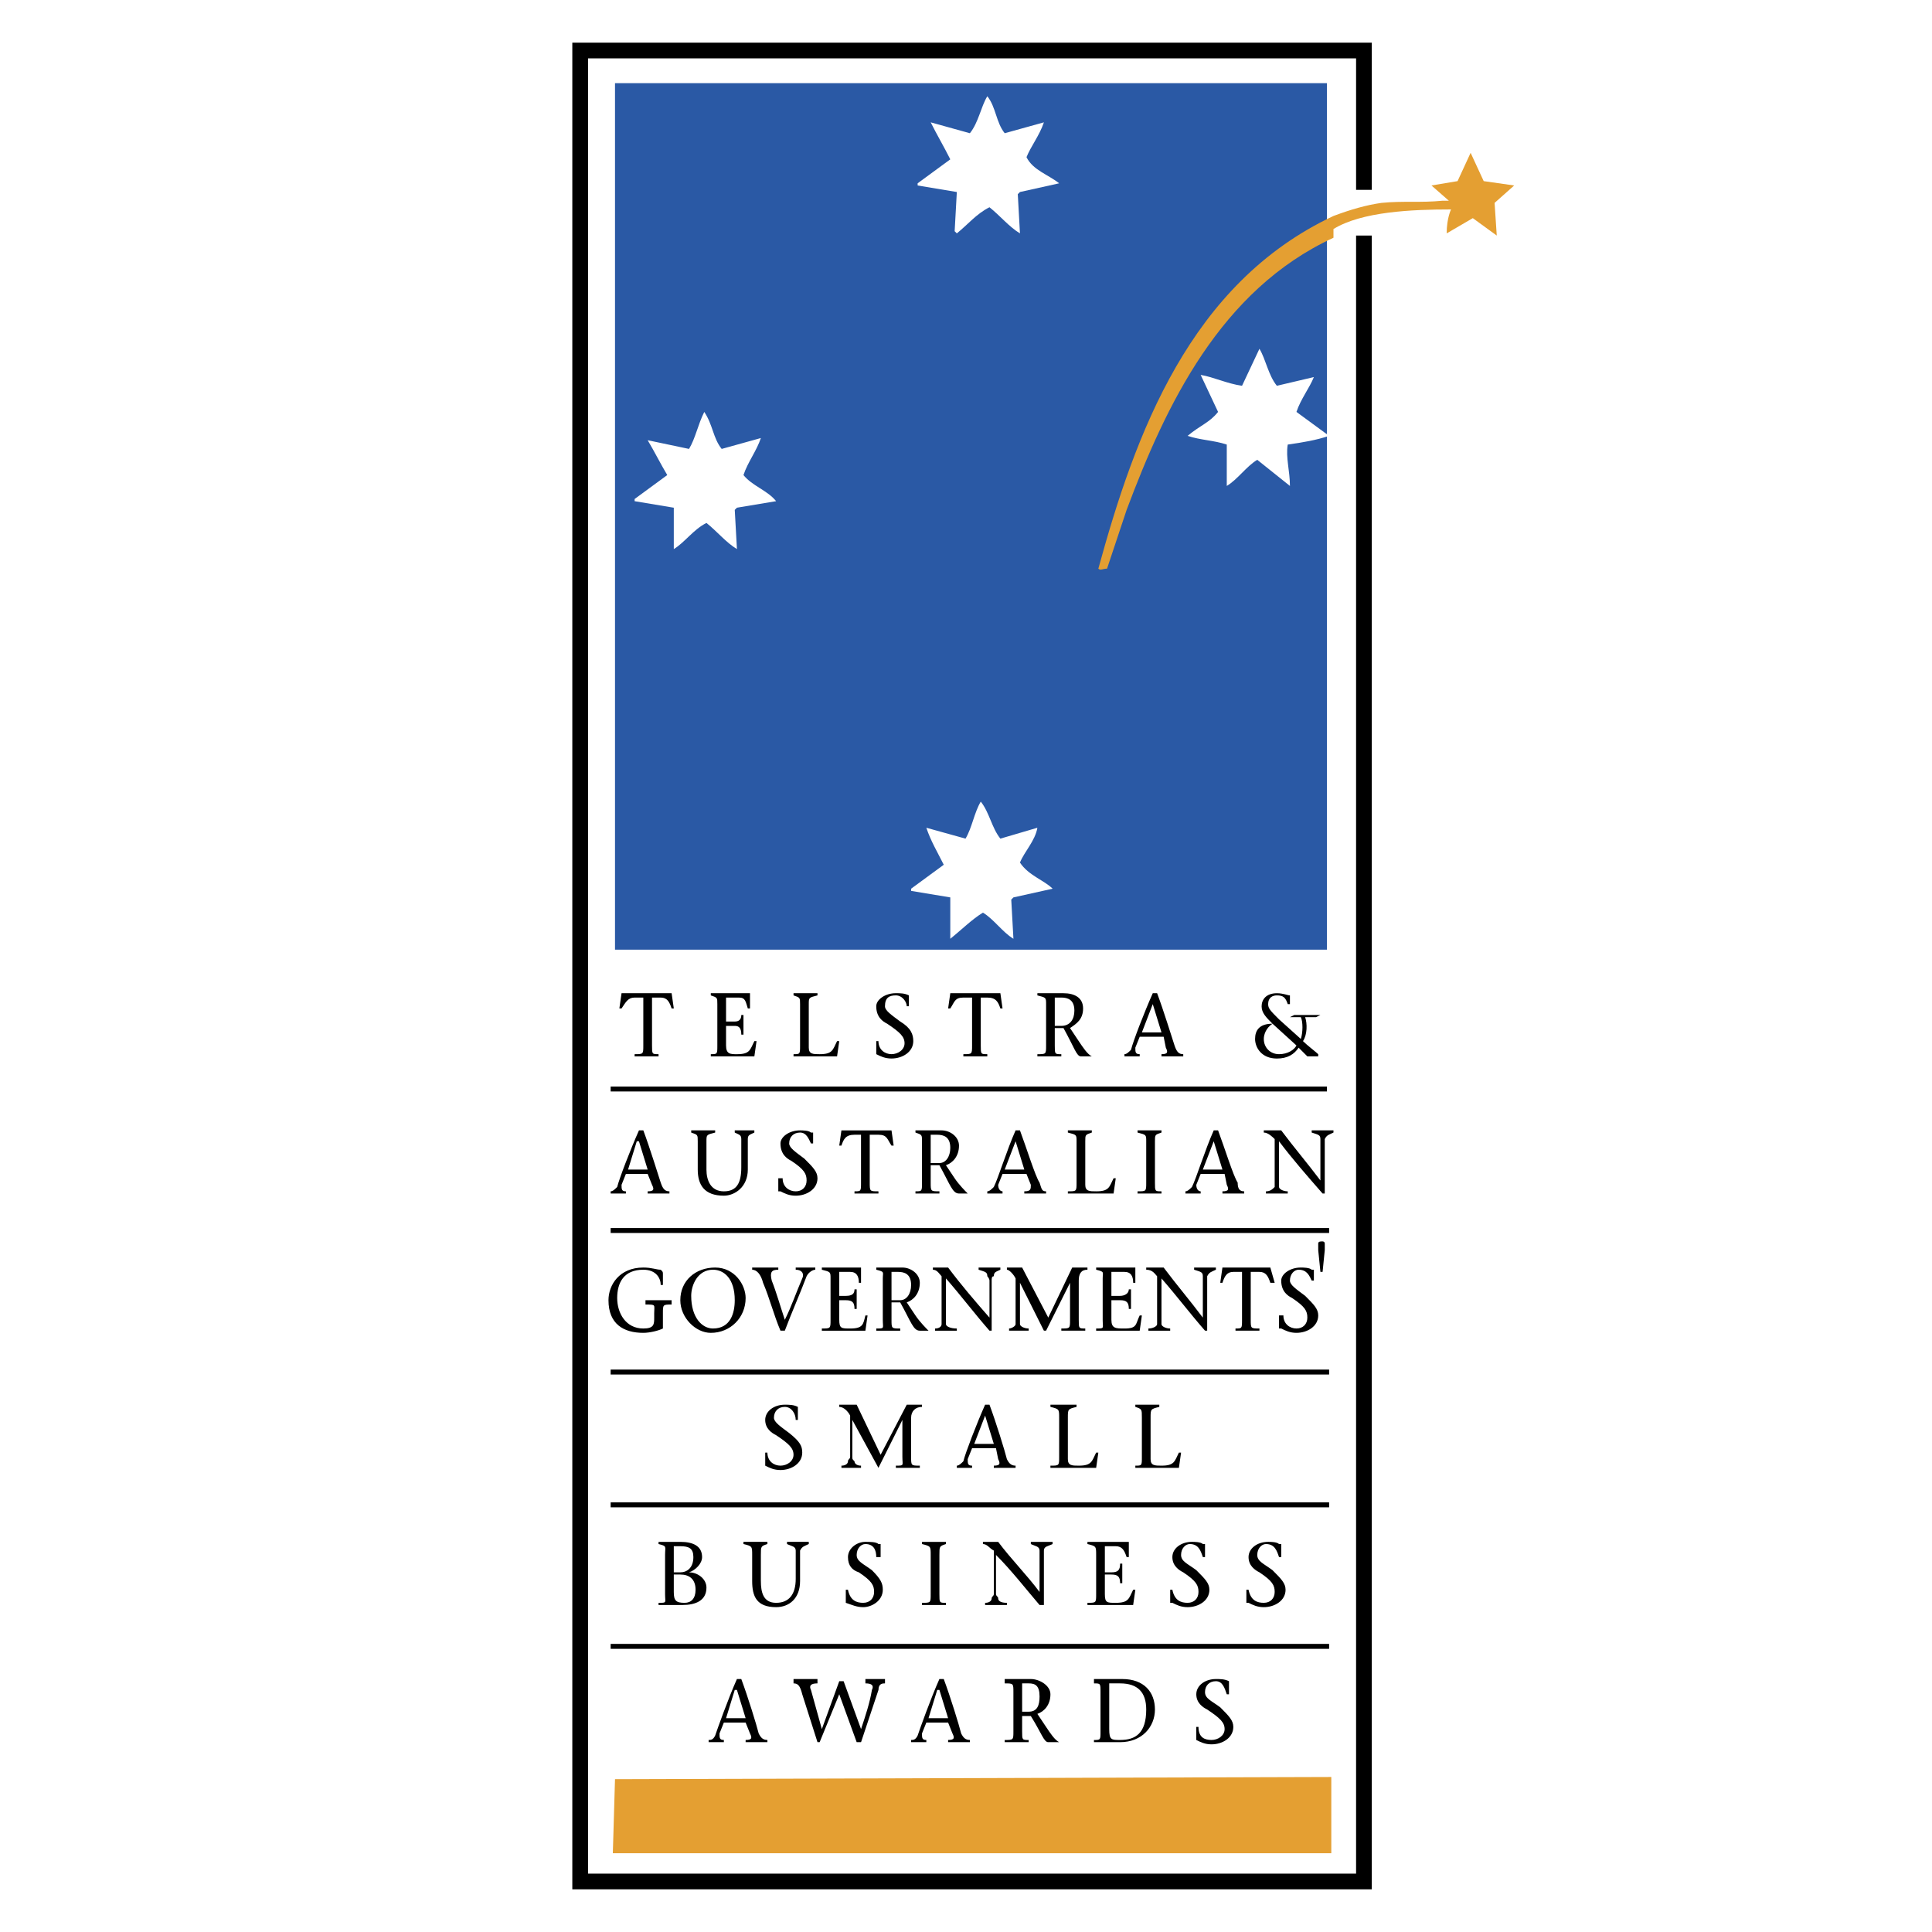
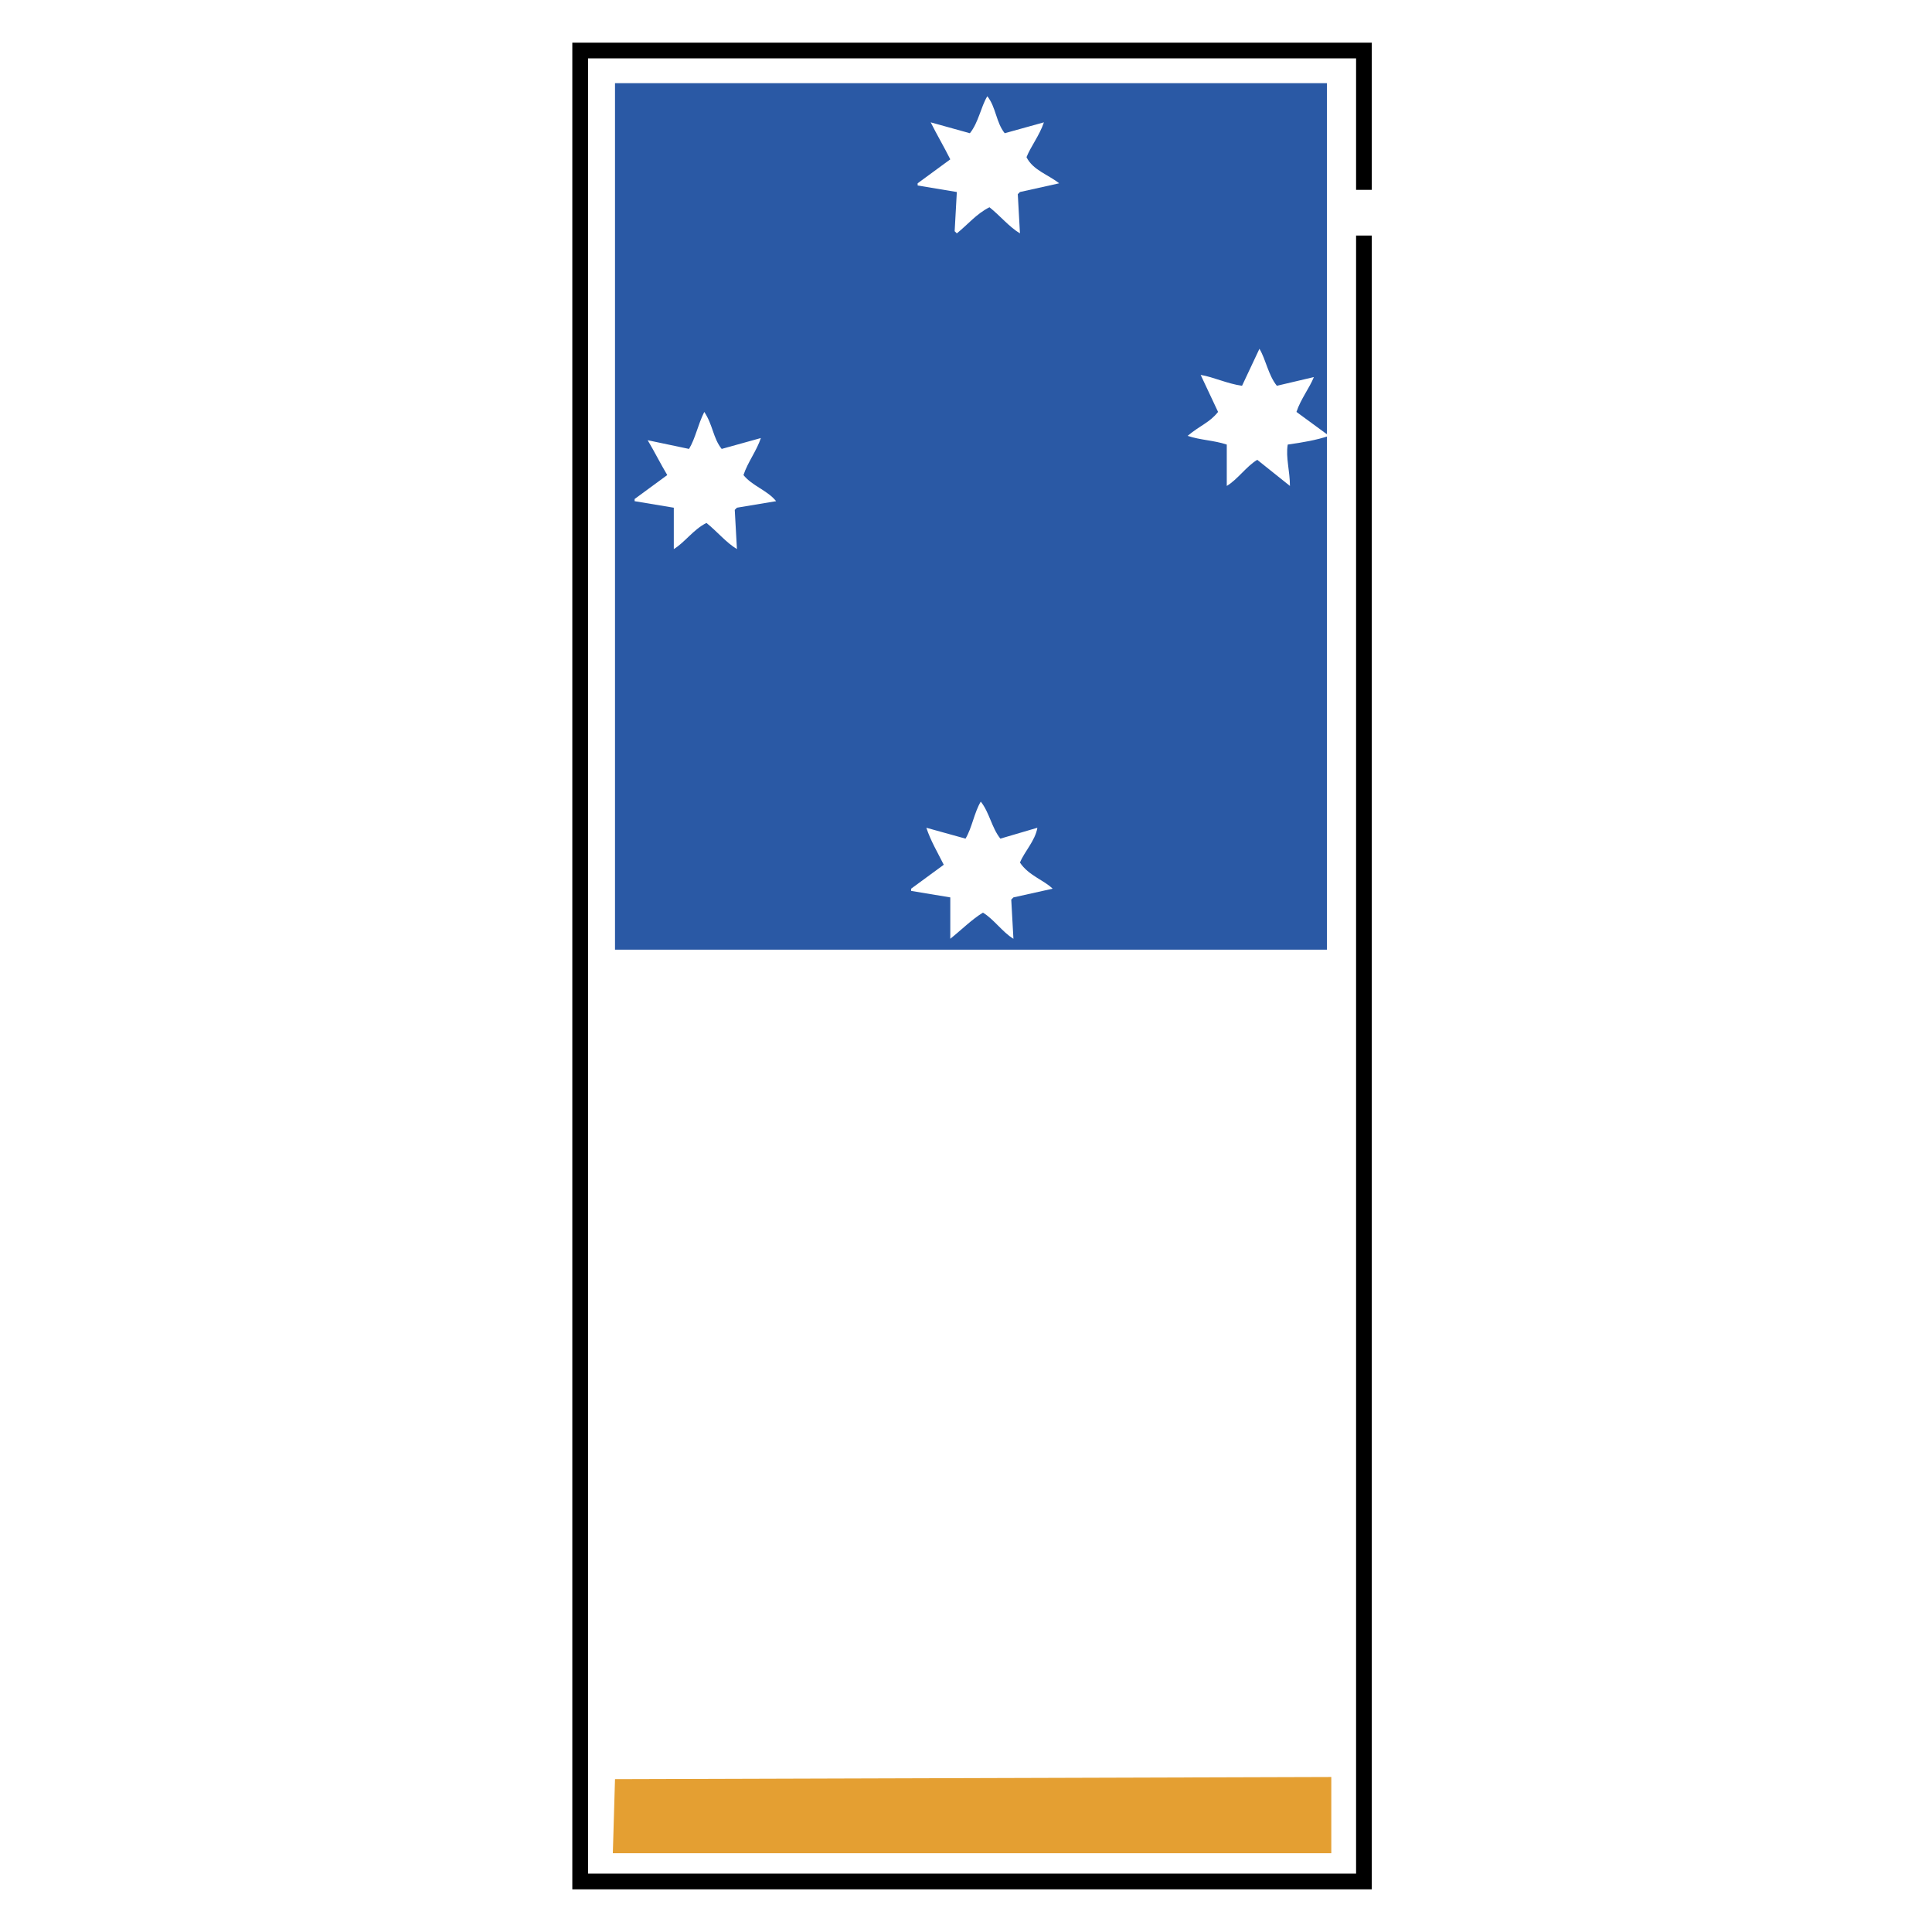
<svg xmlns="http://www.w3.org/2000/svg" width="2500" height="2500" viewBox="0 0 192.756 192.756">
  <path fill-rule="evenodd" clip-rule="evenodd" fill="#fff" d="M0 0h192.756v192.756H0V0z" />
  <path fill-rule="evenodd" clip-rule="evenodd" fill="#fff" d="M136.082 18.94V5.039H57.883v182.68h78.199V18.94z" />
  <path d="M135.297 18.94V5.823H58.668v181.111h76.629V23.502h1.568v165H57.1V4.254h79.765V18.94h-1.568z" />
  <path fill-rule="evenodd" clip-rule="evenodd" fill="#e49f32" d="M132.824 184.895v-7.604l-71.465.217-.217 7.387h71.682z" />
  <path fill-rule="evenodd" clip-rule="evenodd" fill="#2a59a5" d="M61.359 8.297h71.03v86.452h-71.03V8.297z" />
  <path d="M121.527 41.097c-.867 1.086-1.736 1.303-3.041 2.389 1.305.435 2.607.435 3.91.869v4.127c1.086-.651 1.955-1.955 3.041-2.606l3.26 2.606c0-1.521-.436-2.824-.219-4.127 1.521-.217 2.824-.435 4.127-.869l-3.258-2.389c.436-1.303 1.305-2.389 1.738-3.476l-3.693.869c-.869-1.086-1.086-2.606-1.738-3.692l-1.736 3.692c-1.521-.217-2.824-.869-4.127-1.086l1.736 3.693zM99.807 83.671l3.693-1.086c-.219 1.303-1.305 2.389-1.738 3.475.869 1.304 2.389 1.738 3.258 2.606l-3.91.869-.217.217.217 3.91c-1.086-.652-1.955-1.955-3.041-2.607-1.085.652-2.171 1.738-3.258 2.607v-4.127l-3.91-.651v-.218l3.258-2.389c-.652-1.303-1.304-2.389-1.738-3.692l3.91 1.086c.652-1.086.868-2.607 1.521-3.693.869 1.086 1.086 2.607 1.955 3.693zM72.003 44.789l3.91-1.086c-.435 1.303-1.303 2.389-1.737 3.693.869 1.086 2.389 1.521 3.258 2.606l-3.91.651-.217.218.217 3.91c-1.086-.652-1.955-1.738-3.041-2.607-1.304.652-2.172 1.955-3.258 2.607v-4.127l-3.91-.651v-.217l3.258-2.39c-.652-1.086-1.303-2.39-1.955-3.476l4.127.869c.651-1.086.869-2.389 1.521-3.692.868 1.303.868 2.606 1.737 3.692zM100.24 13.292l3.91-1.086c-.434 1.304-1.303 2.39-1.736 3.476.65 1.304 2.172 1.738 3.258 2.606l-3.91.869-.217.217.217 3.91c-1.086-.651-1.955-1.737-3.041-2.606-1.303.651-2.172 1.737-3.258 2.606l-.217-.217.217-3.91-3.91-.652v-.217l3.258-2.389c-.651-1.303-1.303-2.389-1.955-3.693l3.91 1.086c.869-1.086 1.086-2.606 1.738-3.692.867 1.086.867 2.607 1.736 3.692z" fill-rule="evenodd" clip-rule="evenodd" fill="#fff" />
-   <path d="M149.332 23.502l-2.389-1.738-2.607 1.521c0-1.521.434-2.39.434-2.39-3.908 0-8.904.217-11.729 1.955v.869c-11.295 5.213-16.727 16.726-20.637 27.152-.65 1.955-1.303 3.91-1.955 5.864-.434 0-.65.218-.867 0 3.691-13.467 9.123-28.455 23.459-35.188 1.738-.652 3.258-1.086 4.779-1.304 2.172-.217 3.91 0 6.082-.217h.65l-1.736-1.521 2.605-.434 1.303-2.824 1.305 2.824 3.041.434-1.955 1.738.217 3.259z" fill-rule="evenodd" clip-rule="evenodd" fill="#e49f32" />
-   <path d="M60.925 108.404h71.464v.492H60.925v-.492zm0 14.119h71.681v.492H60.925v-.492zm0 14.12h71.681v.492H60.925v-.492zm0 13.25h71.681v.492H60.925v-.492zm0 14.119h71.681v.492H60.925v-.492z" />
-   <path d="M65.052 104.307c0 .869 0 .869.652.869v.217h-2.39v-.217c.869 0 .869 0 .869-.869v-4.779h-.869c-.651 0-.869.436-1.303 1.086h-.217l.217-1.52h4.996l.218 1.52h-.218c-.217-.65-.434-1.086-1.086-1.086h-.869v4.779zM70.917 105.176c.652 0 .652 0 .652-.869v-4.127c0-.652 0-.652-.652-.869v-.217h3.91v1.52h-.217c-.217-.65-.217-1.086-.869-1.086h-1.303v2.391h.869c.434 0 .652-.219.652-.652h.217v1.955h-.217c0-.652-.218-.869-.652-.869h-.869v1.955c0 .869.435.869 1.086.869 1.304 0 1.304-.436 1.738-1.303h.217l-.217 1.52h-4.345v-.218zM79.171 105.176c.652 0 .652 0 .652-.869v-4.127c0-.652 0-.652-.652-.869v-.217h2.389v.217c-.868.217-.868.217-.868.869v4.344c0 .652.434.652 1.086.652 1.303 0 1.303-.436 1.737-1.303h.217l-.217 1.52h-4.344v-.217zM90.466 100.396c0-.434-.435-1.086-1.086-1.086-.652 0-1.086.217-1.086 1.086 0 .436.652.869 1.521 1.521 1.086.65 1.303 1.303 1.303 1.955 0 1.086-1.086 1.736-2.172 1.736-.652 0-1.086-.217-1.521-.434v-1.303h.217c0 .867.651 1.303 1.303 1.303.651 0 1.303-.436 1.303-1.086 0-.652-.434-1.086-1.738-1.955-.435-.217-1.086-.652-1.086-1.738 0-.65.869-1.303 1.955-1.303.435 0 .869 0 1.303.217v1.086h-.216v.001zM97.852 104.307c0 .869 0 .869.652.869v.217h-2.39v-.217c.869 0 .869 0 .869-.869v-4.779h-.869c-.869 0-.869.436-1.303 1.086h-.217l.217-1.52h4.996l.217 1.52h-.217c-.217-.65-.436-1.086-1.303-1.086h-.652v4.779zM103.5 99.094h2.605c1.086 0 1.955.434 1.955 1.52s-.652 1.521-1.303 1.955l.869 1.305c.434.65.867 1.303 1.303 1.52h-1.086c-.436 0-.652-.869-1.738-2.824h-.869v1.738c0 .869 0 .869.652.869v.217H103.5v-.217c.869 0 .869 0 .869-.869v-4.127c0-.652 0-.652-.869-.869v-.218zm1.736 3.258h.652c.869 0 1.303-.652 1.303-1.52 0-1.086-.65-1.305-1.303-1.305h-.652v2.825zM113.709 103.438l-.436 1.086c0 .436 0 .652.436.652v.217h-1.521v-.217c.217 0 .436-.217.652-.436.217-.867 1.303-3.691 2.172-5.646h.434c.652 1.738 1.521 4.561 1.738 5.213s.436.869.869.869v.217h-2.172v-.217c.65 0 .65-.217.434-.652l-.217-1.086h-2.389zm2.172-.434l-.869-2.824-1.086 2.824h1.955zM131.738 101.266l-.436.217h-1.086c.217.652.217 1.738-.217 2.391.434.434 1.303 1.086 1.52 1.303v.217h-1.086c-.217-.217-.65-.652-.869-.869-.434.652-1.086 1.086-2.172 1.086-1.52 0-2.172-1.086-2.172-1.955 0-.867.434-1.52 1.738-1.52-.652-.652-1.086-1.086-1.086-1.738 0-.65.434-1.303 1.52-1.303.652 0 1.086.217 1.305.217v.869h-.219c-.217-.652-.434-.869-1.086-.869-.434 0-.869.217-.869.869 0 .434.219.652 1.086 1.52l2.174 1.955c.217-.65.217-1.736 0-2.172h-1.086l.434-.217h2.607v-.001zm-4.779.869c-.652.434-.869 1.086-.869 1.52 0 .869.652 1.521 1.52 1.521.869 0 1.521-.436 1.738-.869l-2.389-2.172zM62.445 117.123l-.434 1.086c0 .434 0 .65.434.65v.219h-1.52v-.219c.217 0 .434-.217.652-.434.217-.869 1.303-3.693 2.172-5.648h.435c.651 1.738 1.521 4.562 1.737 5.213.218.652.435.869.869.869v.219h-2.172v-.219c.652 0 .652-.217.435-.65l-.435-1.086h-2.173zm2.172-.435l-.869-2.822h-.217l-.869 2.822h1.955zM70.482 116.688c0 1.086.434 2.172 1.738 2.172 1.303 0 1.738-.869 1.738-2.389v-2.389-.436c0-.434-.218-.434-.652-.65v-.219h1.955v.219c-.435.217-.652.217-.652.65v3.041c0 1.738-1.303 2.607-2.389 2.607-1.955 0-2.606-1.086-2.606-2.607v-2.822c0-.652 0-.652-.652-.869v-.219h2.39v.219c-.869.217-.869.217-.869.869v2.823h-.001zM80.909 114.082c-.217-.436-.435-1.086-1.086-1.086-.652 0-1.086.434-1.086 1.086 0 .434.651.867 1.52 1.52.869.869 1.303 1.303 1.303 1.955 0 1.086-1.086 1.738-2.172 1.738-.651 0-1.086-.217-1.521-.436h-.217v-1.303h.434c0 .869.652 1.303 1.304 1.303s1.086-.434 1.086-1.086c0-.65-.217-1.086-1.521-1.955-.434-.217-1.086-.65-1.086-1.736 0-.652.869-1.305 1.955-1.305.217 0 .869 0 1.086.219h.217v1.086h-.216zM86.773 117.99c0 .869 0 .869.869.869v.219h-2.389v-.219c.651 0 .651 0 .651-.869v-4.777h-.651c-.869 0-1.086.434-1.304 1.086h-.217l.217-1.521h4.996l.217 1.521h-.217c-.435-.652-.435-1.086-1.303-1.086h-.869v4.777zM91.335 112.777h2.606c.869 0 1.738.652 1.738 1.521 0 1.086-.652 1.738-1.303 1.955l.869 1.303c.435.652 1.086 1.303 1.303 1.521h-.868c-.652 0-.869-.869-1.955-2.824h-.869v1.736c0 .869 0 .869.869.869v.219h-2.389v-.219c.651 0 .651 0 .651-.869v-4.125c0-.652 0-.652-.651-.869v-.218h-.001zm1.52 3.26h.869c.652 0 1.086-.652 1.086-1.521 0-1.086-.651-1.303-1.303-1.303h-.652v2.824zM100.023 117.123l-.434 1.086c0 .434.217.65.434.65v.219h-1.52v-.219c.217 0 .434-.217.65-.434.436-.869 1.305-3.693 2.172-5.648h.436c.652 1.738 1.52 4.562 1.955 5.213.217.652.217.869.652.869v.219h-2.174v-.219c.652 0 .652-.217.652-.65l-.434-1.086h-2.389zm2.172-.435l-.869-2.822-1.086 2.822h1.955zM106.541 118.859c.867 0 .867 0 .867-.869v-4.125c0-.652 0-.652-.867-.869v-.219h2.389v.219c-.652.217-.652.217-.652.869v4.344c0 .65.436.65 1.086.65 1.305 0 1.305-.434 1.738-1.303h.217l-.217 1.521h-4.561v-.218zM115.229 117.99c0 .869 0 .869.652.869v.219h-2.389v-.219c.867 0 .867 0 .867-.869v-4.125c0-.652 0-.652-.867-.869v-.219h2.389v.219c-.652.217-.652.217-.652.869v4.125zM119.791 117.123l-.436 1.086c0 .434.217.65.436.65v.219h-1.521v-.219c.217 0 .436-.217.652-.434.434-.869 1.303-3.693 2.172-5.648h.434c.652 1.738 1.521 4.562 1.955 5.213 0 .652.219.869.652.869v.219h-2.172v-.219c.652 0 .652-.217.434-.65l-.217-1.086h-2.389zm2.172-.435l-.869-2.822-1.086 2.822h1.955zM131.955 119.078c-1.521-1.738-3.041-3.477-4.346-5.213v4.561c0 .217.436.434.869.434v.219h-2.172v-.219c.436 0 .652-.217.869-.434v-4.78c-.217-.217-.652-.65-1.086-.65v-.219h1.738c1.303 1.738 2.605 3.26 3.91 4.996v-3.691-.436c0-.434-.219-.434-.869-.65v-.219h2.172v.219c-.436.217-.652.217-.869.65v5.432h-.216zM60.708 129.721c0-1.52 1.086-3.258 3.476-3.258.869 0 1.303.217 1.737.217.218.217.218.217.218.434v1.088h-.219c0-.652-.434-1.521-1.737-1.521-1.955 0-2.606 1.303-2.606 2.824 0 1.52.868 3.041 2.606 3.041 1.086 0 1.086-.436 1.086-1.086v-.436c0-.869.217-.869-.869-.869v-.434h2.606v.434c-.868 0-.868 0-.868.869v1.521c-.435.217-1.304.434-1.955.434-1.955 0-3.475-.87-3.475-3.258zM67.875 129.721c0-1.955 1.521-3.258 3.476-3.258s3.041 1.738 3.041 3.041c0 1.955-1.521 3.475-3.476 3.475-1.52 0-3.041-1.52-3.041-3.258zm5.431 0c0-2.172-1.086-3.041-2.172-3.041-1.52 0-2.172 1.521-2.172 2.607 0 2.172 1.086 3.258 2.172 3.258 1.738 0 2.172-1.522 2.172-2.824zM77.65 126.68c-.652 0-.869.217-.652 1.086.435 1.086.869 2.607 1.304 3.91.651-1.303 1.086-2.607 1.737-4.127.217-.436 0-.869-.651-.869v-.217h1.955v.217c-.217 0-.651.217-.869.652-.651 1.736-1.521 3.691-2.172 5.43h-.435c-.651-1.52-1.086-3.258-1.737-4.779-.218-.869-.652-1.303-1.086-1.303v-.217h2.606v.217zM81.995 132.545c.869 0 .869 0 .869-.869v-4.127c0-.652 0-.652-.869-.869v-.217h3.91v1.52h-.217c0-.65-.217-1.086-.869-1.086h-1.086v2.391h.652c.651 0 .869-.219.869-.652h.217v1.955h-.217c0-.652-.218-.869-.869-.869h-.652v1.955c0 .869.217.869 1.086.869 1.303 0 1.303-.436 1.521-1.303h.217l-.217 1.52h-4.345v-.218zM87.425 126.463h2.606c.869 0 1.738.65 1.738 1.52 0 1.086-.652 1.738-1.303 1.955l.869 1.305c.434.65 1.086 1.303 1.303 1.52h-.868c-.652 0-.869-.869-1.955-2.824h-.869v1.738c0 .869 0 .869.869.869v.217h-2.39v-.217c.869 0 .651 0 .651-.869v-4.127c0-.652.217-.652-.651-.869v-.218zm1.521 3.258h.869c.651 0 1.086-.652 1.086-1.52 0-1.088-.652-1.305-1.304-1.305h-.651v2.825zM98.721 132.762c-1.521-1.738-2.824-3.475-4.344-5.213v4.561c0 .219.434.436 1.086.436v.217H93.29v-.217c.435 0 .652-.217.652-.436V127.332c-.217-.219-.435-.652-.869-.652v-.217h1.521c1.304 1.738 2.606 3.258 4.127 4.996v-3.693c0-.217-.217-.434-.217-.434 0-.436-.219-.436-.869-.652v-.217h2.172v.217c-.436.217-.652.217-.652.652-.217 0-.217.217-.217.434v4.996h-.217zM101.762 127.982v4.127c0 .219.434.436.869.436v.217h-1.955v-.217c.217 0 .65-.217.65-.436v-4.561c-.217-.436-.65-.869-.867-.869v-.217h1.52l2.607 4.996 2.389-4.996h1.52v.217c-.65 0-.867.434-.867 1.086v3.91c0 .869 0 .869.65.869v.217h-2.389v-.217c.869 0 .869 0 .869-.869v-3.693l-2.389 4.779h-.219l-2.388-4.779zM109.363 132.545c.869 0 .652 0 .652-.869v-4.127c0-.652.217-.652-.652-.869v-.217h3.91v1.52h-.217c0-.65-.217-1.086-.869-1.086h-1.303v2.391h.869c.434 0 .869-.219.869-.652h.217v1.955h-.217c0-.652-.219-.869-.869-.869h-.869v1.955c0 .869.434.869 1.303.869 1.305 0 1.086-.436 1.521-1.303h.217l-.217 1.52h-4.346v-.218h.001zM120.225 132.762c-1.52-1.738-2.824-3.475-4.344-5.213v4.561c0 .219.434.436.869.436v.217h-2.174v-.217c.436 0 .869-.217.869-.436V127.332c-.217-.219-.434-.652-1.086-.652v-.217h1.738c1.303 1.738 2.607 3.258 3.91 4.996v-3.693-.434c0-.436-.217-.436-.869-.652v-.217h2.172v.217c-.434.217-.65.217-.869.652V132.762h-.216zM124.787 131.676c0 .869 0 .869.867.869v.217h-2.389v-.217c.652 0 .652 0 .652-.869v-4.779h-.869c-.652 0-.869.436-1.086 1.086h-.217l.217-1.52h4.779l.434 1.52h-.434c-.219-.65-.436-1.086-1.088-1.086h-.867v4.779h.001zM130.869 127.766c-.217-.434-.436-1.086-1.305-1.086-.434 0-.867.434-.867 1.086 0 .436.65.869 1.52 1.521.869.867 1.303 1.303 1.303 1.955 0 1.086-1.086 1.736-2.172 1.736-.65 0-1.086-.217-1.52-.434h-.219v-1.303h.436c0 .867.652 1.303 1.303 1.303.652 0 1.086-.436 1.086-1.086 0-.652-.217-1.086-1.52-1.955-.436-.217-1.086-.652-1.086-1.738 0-.652.869-1.303 1.955-1.303.217 0 .869 0 1.086.217h.217v1.086h-.217v.001zM79.388 141.668c0-.652-.435-1.303-1.086-1.303-.652 0-1.086.434-1.086 1.086 0 .434.651.869 1.521 1.52 1.086.869 1.303 1.303 1.303 1.955 0 1.086-1.086 1.738-2.172 1.738-.651 0-1.086-.217-1.521-.436v-1.303h.217c0 .869.652 1.303 1.303 1.303.652 0 1.303-.434 1.303-1.086 0-.65-.434-1.086-1.738-1.955-.435-.217-1.086-.65-1.086-1.52s.869-1.521 1.955-1.521c.435 0 .869 0 1.303.219v1.303h-.216zM85.036 141.668v3.691c0 .219 0 .219.218.436 0 .217.217.434.651.434v.219H83.95v-.219c.435 0 .651-.217.651-.434s.218-.217.218-.436v-4.125c-.218-.436-.652-.869-1.086-.869v-.219h1.738l2.39 4.996 2.606-4.996h1.521v.219c-.651 0-1.086.434-1.086 1.086v3.908c0 .869 0 .869.869.869v.219H89.38v-.219c.869 0 .651 0 .651-.869v-3.691l-2.389 4.779-2.606-4.779zM96.983 144.492l-.435 1.086c0 .434 0 .65.435.65v.219h-1.521v-.219c.217 0 .435-.217.651-.434.217-.869 1.304-3.693 2.171-5.648h.436c.65 1.738 1.52 4.562 1.738 5.432.217.434.434.65.867.65v.219h-2.172v-.219c.652 0 .652-.217.436-.65l-.219-1.086h-2.387zm2.171-.435l-.869-2.822-1.086 2.822h1.955zM104.803 146.229c.869 0 .869 0 .869-.869v-3.908c0-.869 0-.869-.869-1.086v-.219h2.605v.219c-.867.217-.867.217-.867 1.086v4.127c0 .65.434.65 1.086.65 1.303 0 1.303-.434 1.736-1.303h.219l-.219 1.521h-4.561v-.218h.001zM113.273 146.229c.652 0 .652 0 .652-.869v-3.908c0-.869 0-.869-.652-1.086v-.219h2.391v.219c-.869.217-.869.217-.869 1.086v4.127c0 .65.434.65 1.086.65 1.303 0 1.303-.434 1.738-1.303h.217l-.217 1.521h-4.346v-.218zM67.875 153.832c1.303 0 2.172.434 2.172 1.52 0 .652-.652 1.305-1.303 1.521.869 0 1.738.652 1.738 1.52 0 1.305-1.086 1.738-2.39 1.738h-2.389v-.217c.869 0 .651 0 .651-.869v-3.91c0-.869.217-.869-.651-1.086v-.217h2.172zm-.651 3.041h.651c.652 0 1.303-.434 1.303-1.521 0-.867-.434-1.086-1.303-1.086h-.651v2.607zm0 1.955c0 .869.217 1.086 1.086 1.086.651 0 1.086-.434 1.086-1.303 0-1.086-.651-1.521-1.521-1.521h-.651v1.738zM75.913 157.742c0 1.086.218 2.172 1.521 2.172 1.304 0 1.955-.869 1.955-2.389v-2.391-.434c0-.436-.435-.436-.869-.652v-.217h2.172v.217c-.435.217-.652.217-.869.652V157.741c0 1.738-1.086 2.605-2.39 2.605-1.955 0-2.389-1.086-2.389-2.605v-2.607c0-.869 0-.869-.869-1.086v-.217h2.389v.217c-.652.217-.652.217-.652 1.086v2.608h.001zM87.425 155.352c0-.65-.217-1.303-1.086-1.303-.435 0-.869.436-.869 1.086 0 .652.651.869 1.521 1.521.869.869 1.086 1.303 1.086 1.955 0 1.086-1.086 1.736-1.955 1.736-.651 0-1.086-.217-1.737-.434v-1.303h.217c.218 1.086.869 1.303 1.521 1.303.652 0 1.086-.434 1.086-1.086s-.217-1.086-1.521-1.955c-.652-.217-1.086-.652-1.086-1.521 0-.867.869-1.52 1.738-1.52.434 0 1.086 0 1.303.217h.217v1.303h-.435v.001zM93.725 159.045c0 .869 0 .869.652.869v.217h-2.39v-.217c.869 0 .869 0 .869-.869v-3.91c0-.869 0-.869-.869-1.086v-.217h2.39v.217c-.652.217-.652.217-.652 1.086v3.91zM103.717 160.131c-1.303-1.52-2.824-3.475-4.346-4.996v3.91c0 .217.219.217.219.436 0 .217.217.434.869.434v.217h-2.174v-.217c.436 0 .652-.217.652-.434 0-.219.217-.219.217-.436v-4.344c-.434-.217-.65-.652-1.086-.652v-.217h1.521c1.303 1.738 2.824 3.258 4.127 4.996v-3.693-.434c0-.436-.436-.436-.869-.652v-.217h2.172v.217c-.434.217-.869.217-.869.652V160.131h-.433zM108.494 159.914c.869 0 .869 0 .869-.869v-3.91c0-.869 0-.869-.869-1.086v-.217h4.129v1.52h-.219c-.217-.65-.434-1.086-1.086-1.086h-1.086v2.607h.652c.652 0 .869-.217.869-.869h.217v1.955h-.217c0-.652-.217-.869-.869-.869h-.652v1.955c0 .869.217.869 1.086.869 1.305 0 1.305-.434 1.738-1.303h.217l-.217 1.52h-4.562v-.217zM120.008 155.352c-.217-.65-.436-1.303-1.303-1.303-.436 0-.869.436-.869 1.086 0 .652.65.869 1.52 1.521.869.869 1.305 1.303 1.305 1.955 0 1.086-1.088 1.736-2.174 1.736-.65 0-1.086-.217-1.52-.434h-.217v-1.303h.217c.217 1.086.869 1.303 1.52 1.303.652 0 1.086-.434 1.086-1.086s-.217-1.086-1.52-1.955c-.434-.217-1.086-.652-1.086-1.521 0-.867.869-1.52 1.955-1.52.217 0 .869 0 1.086.217h.217v1.303h-.217v.001zM127.609 155.352c-.217-.65-.434-1.303-1.303-1.303-.434 0-.869.436-.869 1.086 0 .652.652.869 1.521 1.521.869.869 1.303 1.303 1.303 1.955 0 1.086-1.086 1.736-2.172 1.736-.652 0-1.086-.217-1.521-.434h-.217v-1.303h.217c.219 1.086.869 1.303 1.521 1.303s1.086-.434 1.086-1.086-.217-1.086-1.521-1.955c-.434-.217-1.086-.652-1.086-1.521 0-.867.869-1.52 1.955-1.52.219 0 .869 0 1.086.217h.219v1.303h-.219v.001zM72.22 171.861l-.435 1.086c0 .434 0 .65.435.65v.219H70.7v-.219c.217 0 .434 0 .651-.434.217-.65 1.303-3.691 2.172-5.646h.435c.651 1.736 1.52 4.561 1.737 5.43.217.434.435.65.869.65v.219h-2.172v-.219c.652 0 .652-.217.435-.65l-.435-1.086H72.22zm2.172-.435l-.869-2.822h-.217l-.869 2.822h1.955zM81.56 167.951c-.651 0-.868.217-.651.652l1.086 3.91 1.738-4.779h.435l1.738 4.779c.435-1.305.869-2.607 1.086-3.91.217-.436 0-.652-.651-.652v-.434h1.955v.434c-.217 0-.651 0-.651.652l-1.738 5.213h-.437l-1.738-4.779-1.955 4.779h-.217l-1.521-4.779c-.217-.869-.434-1.086-.869-1.086v-.434h2.389v.434h.001zM92.421 171.861l-.435 1.086c0 .434 0 .65.435.65v.219H90.9v-.219c.217 0 .435 0 .651-.434.217-.65 1.303-3.691 2.172-5.646h.435c.651 1.736 1.521 4.561 1.738 5.43.217.434.434.65.869.65v.219h-2.172v-.219c.652 0 .652-.217.435-.65l-.435-1.086h-2.172zm2.172-.435l-.869-2.822h-.217l-.869 2.822h1.955zM100.24 167.518h2.607c.869 0 1.955.65 1.955 1.52 0 1.086-.652 1.738-1.303 1.955l.869 1.303c.434.652.867 1.303 1.303 1.521h-1.086c-.436 0-.652-.869-1.738-2.607h-.869v1.521c0 .867 0 .867.652.867v.219h-2.391v-.219c.869 0 .869 0 .869-.867v-3.91c0-.869 0-.869-.869-.869v-.434h.001zm1.739 3.257h.652c.869 0 1.086-.652 1.086-1.521 0-1.086-.436-1.303-1.086-1.303h-.652v2.824zM109.146 167.518h2.824c2.172 0 3.258 1.303 3.258 3.041 0 1.736-1.303 3.258-3.475 3.258h-2.607v-.219c.652 0 .652 0 .652-.867v-3.91c0-.869 0-.869-.652-.869v-.434zm1.522 4.996c0 1.084.217 1.084 1.086 1.084 1.52 0 2.605-.65 2.605-3.039 0-1.738-.867-2.607-2.605-2.607h-1.086v4.562zM122.396 169.037c-.217-.652-.434-1.303-1.086-1.303-.65 0-1.086.434-1.086 1.086s.652.869 1.521 1.52c.869.869 1.303 1.305 1.303 1.955 0 1.086-1.086 1.738-2.172 1.738-.652 0-1.086-.217-1.521-.436v-1.303h.217c0 1.086.652 1.303 1.305 1.303.65 0 1.303-.434 1.303-1.084 0-.652-.434-1.088-1.738-1.955-.434-.219-1.086-.652-1.086-1.521s.869-1.52 1.955-1.52c.436 0 .869 0 1.305.217v1.303h-.22zM132.172 124.072v.653l-.217 2.172h-.217l-.219-2.172v-.653c0-.217.219-.217.436-.217 0 0 .217 0 .217.217z" fill-rule="evenodd" clip-rule="evenodd" />
-   <path d="M73.306 182.504v.652c.217.217.434.217 1.086.217v.217h-3.258v-.217c.652 0 .869 0 1.086-.217V179.465c0-.436-.652-.219-.869-.219l-.435.219v-.436l2.39-.652v4.127zM86.773 183.373c1.521-.217 2.39-1.086 2.607-2.172-.217.217-.652.436-1.304.436-.869 0-1.737-.436-1.737-1.521s.869-1.738 2.172-1.738c1.304 0 2.172.652 2.172 1.955 0 1.738-1.737 3.258-3.91 3.477v-.437zm1.738-4.777c-.869 0-1.086.65-1.086 1.303s.435 1.303 1.086 1.303c.652 0 1.086-.434 1.086-.869 0-1.087-.434-1.737-1.086-1.737zM102.631 183.373c1.52-.217 2.389-1.086 2.605-2.172-.217.217-.65.436-1.303.436-.869 0-1.738-.436-1.738-1.521s.869-1.738 2.174-1.738c1.303 0 2.172.652 2.172 1.955 0 1.738-1.738 3.258-3.91 3.477v-.437zm1.738-4.777c-.869 0-1.088.65-1.088 1.303s.436 1.303 1.088 1.303c.65 0 1.086-.434 1.086-.869 0-1.087-.435-1.737-1.086-1.737zM118.486 183.373c1.521-.217 2.391-1.086 2.607-2.172-.217.217-.652.436-1.303.436-.869 0-1.738-.436-1.738-1.521s.869-1.738 2.172-1.738 2.172.652 2.172 1.955c0 1.738-1.736 3.258-3.91 3.477v-.437zm1.739-4.777c-.869 0-1.086.65-1.086 1.303s.434 1.303 1.086 1.303 1.086-.434 1.086-.869c0-1.087-.434-1.737-1.086-1.737z" fill-rule="evenodd" clip-rule="evenodd" fill="#e49f32" />
</svg>